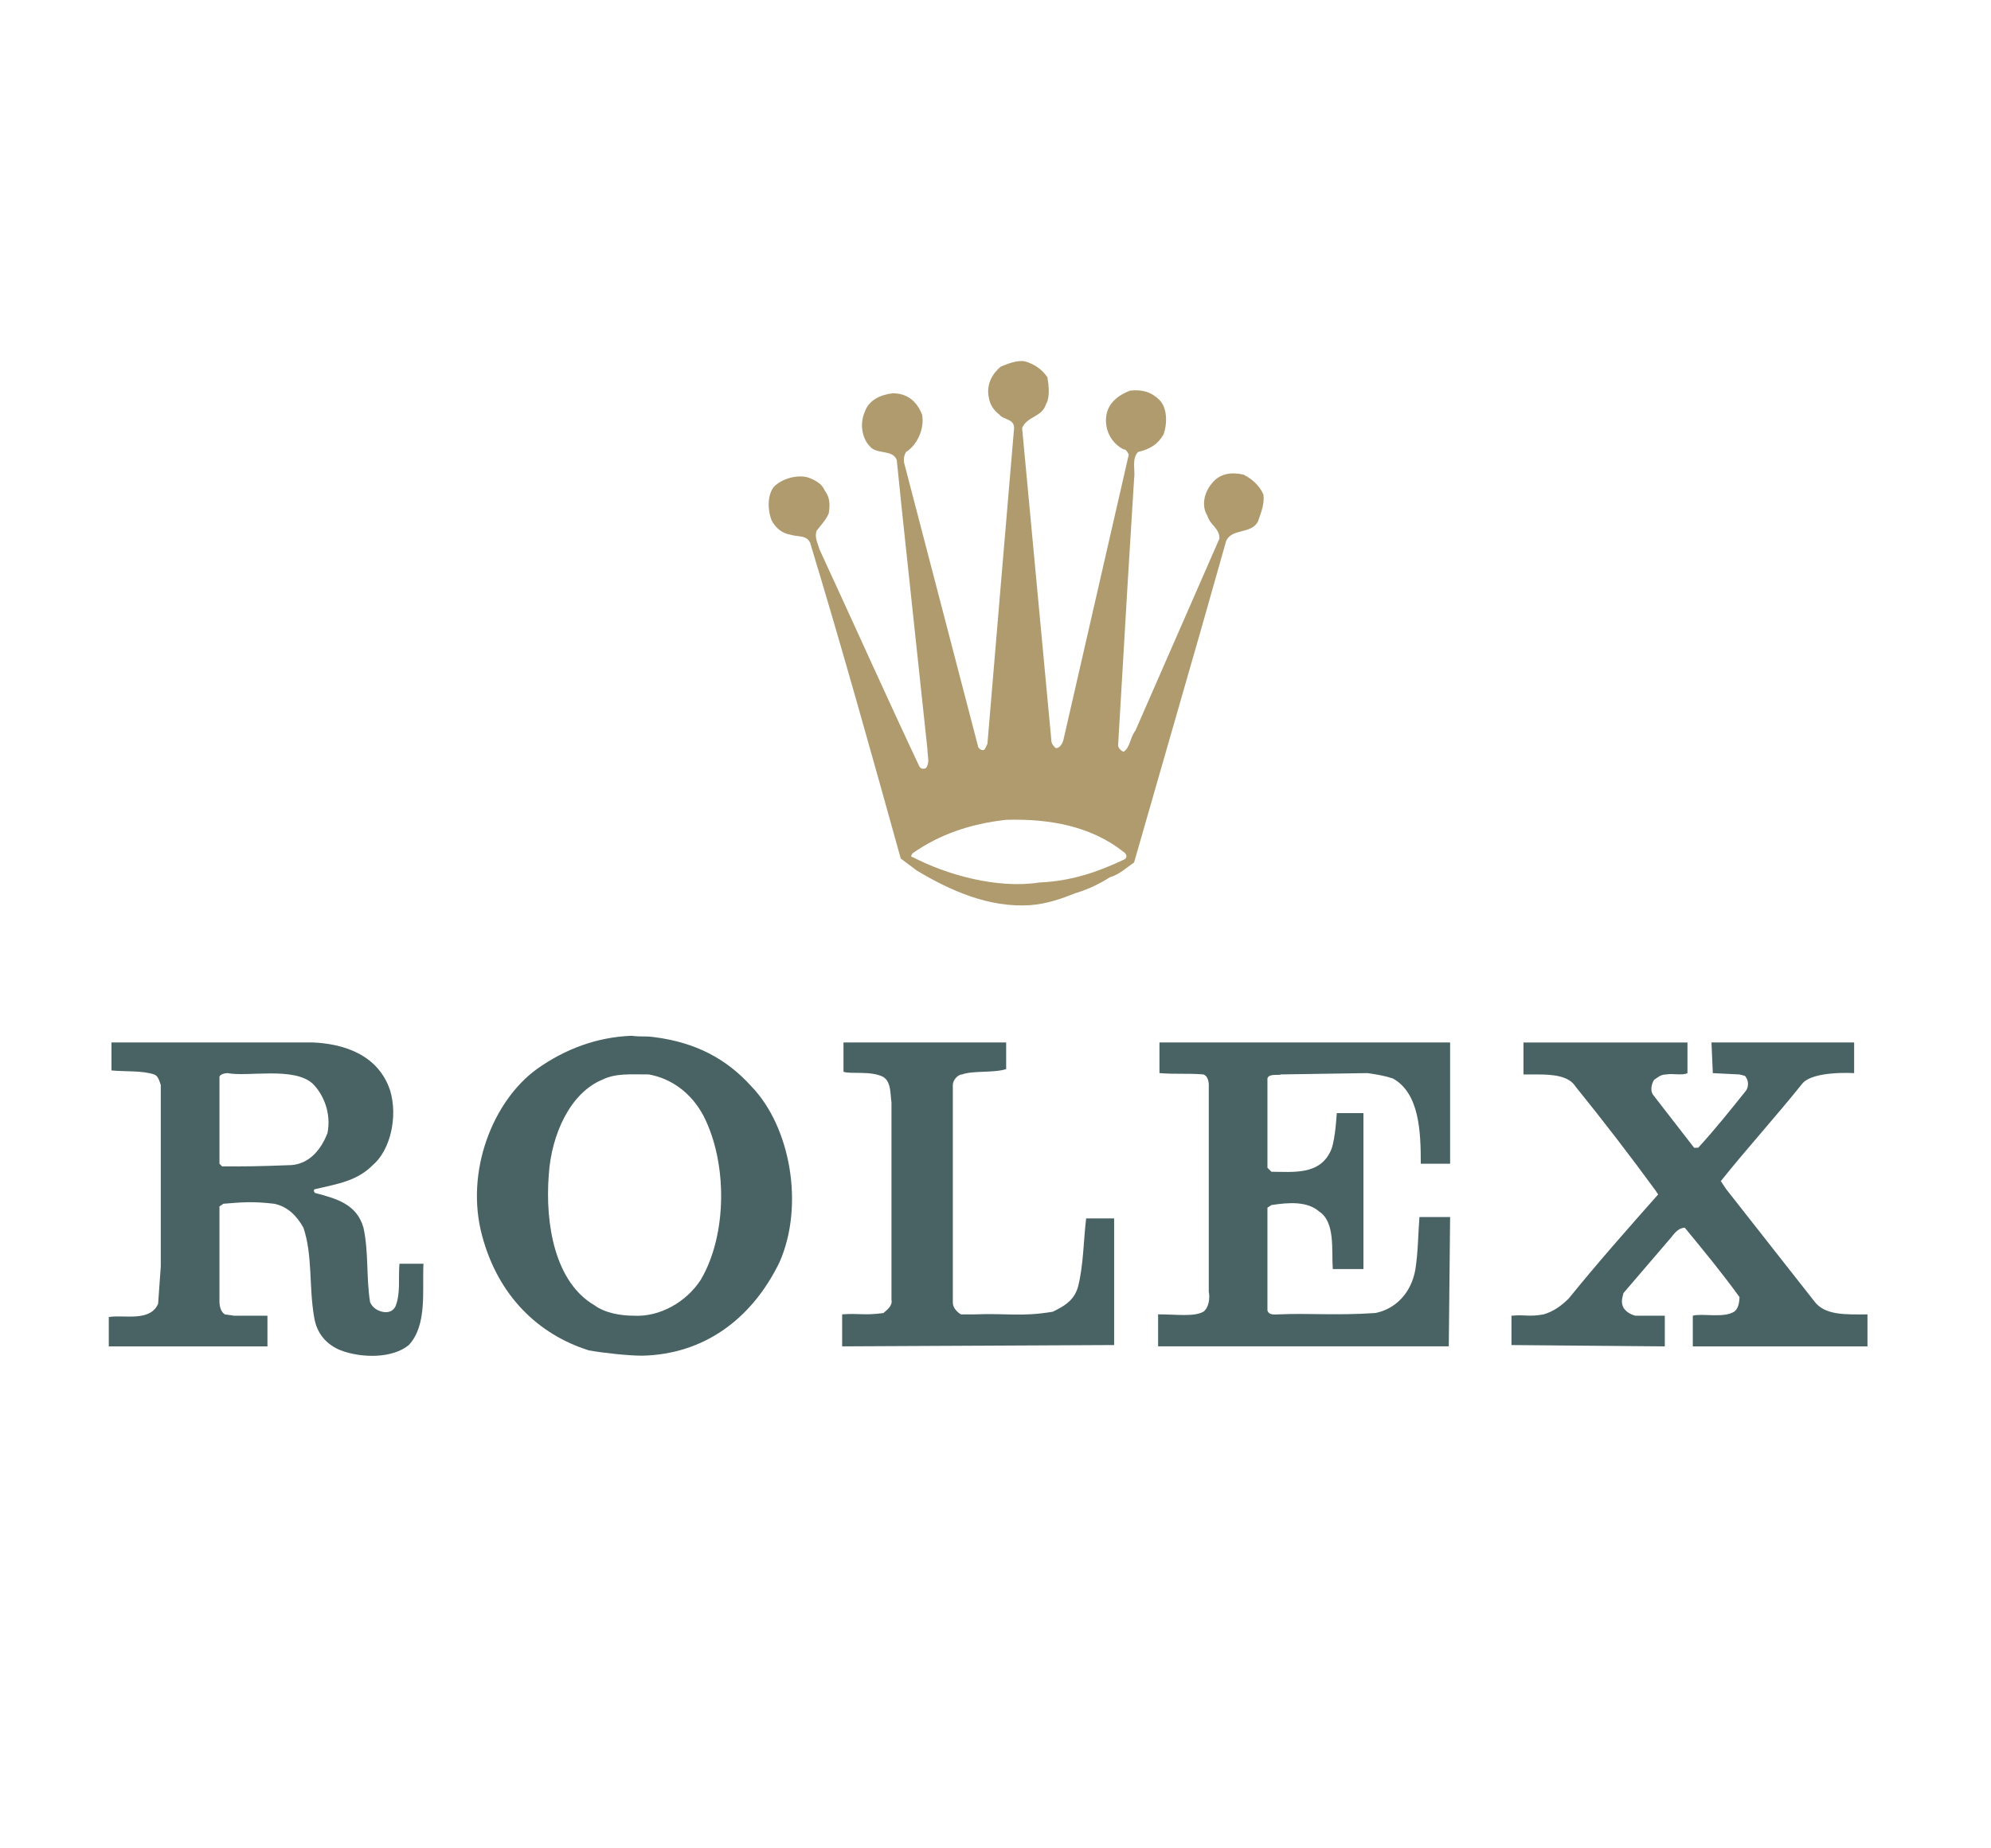
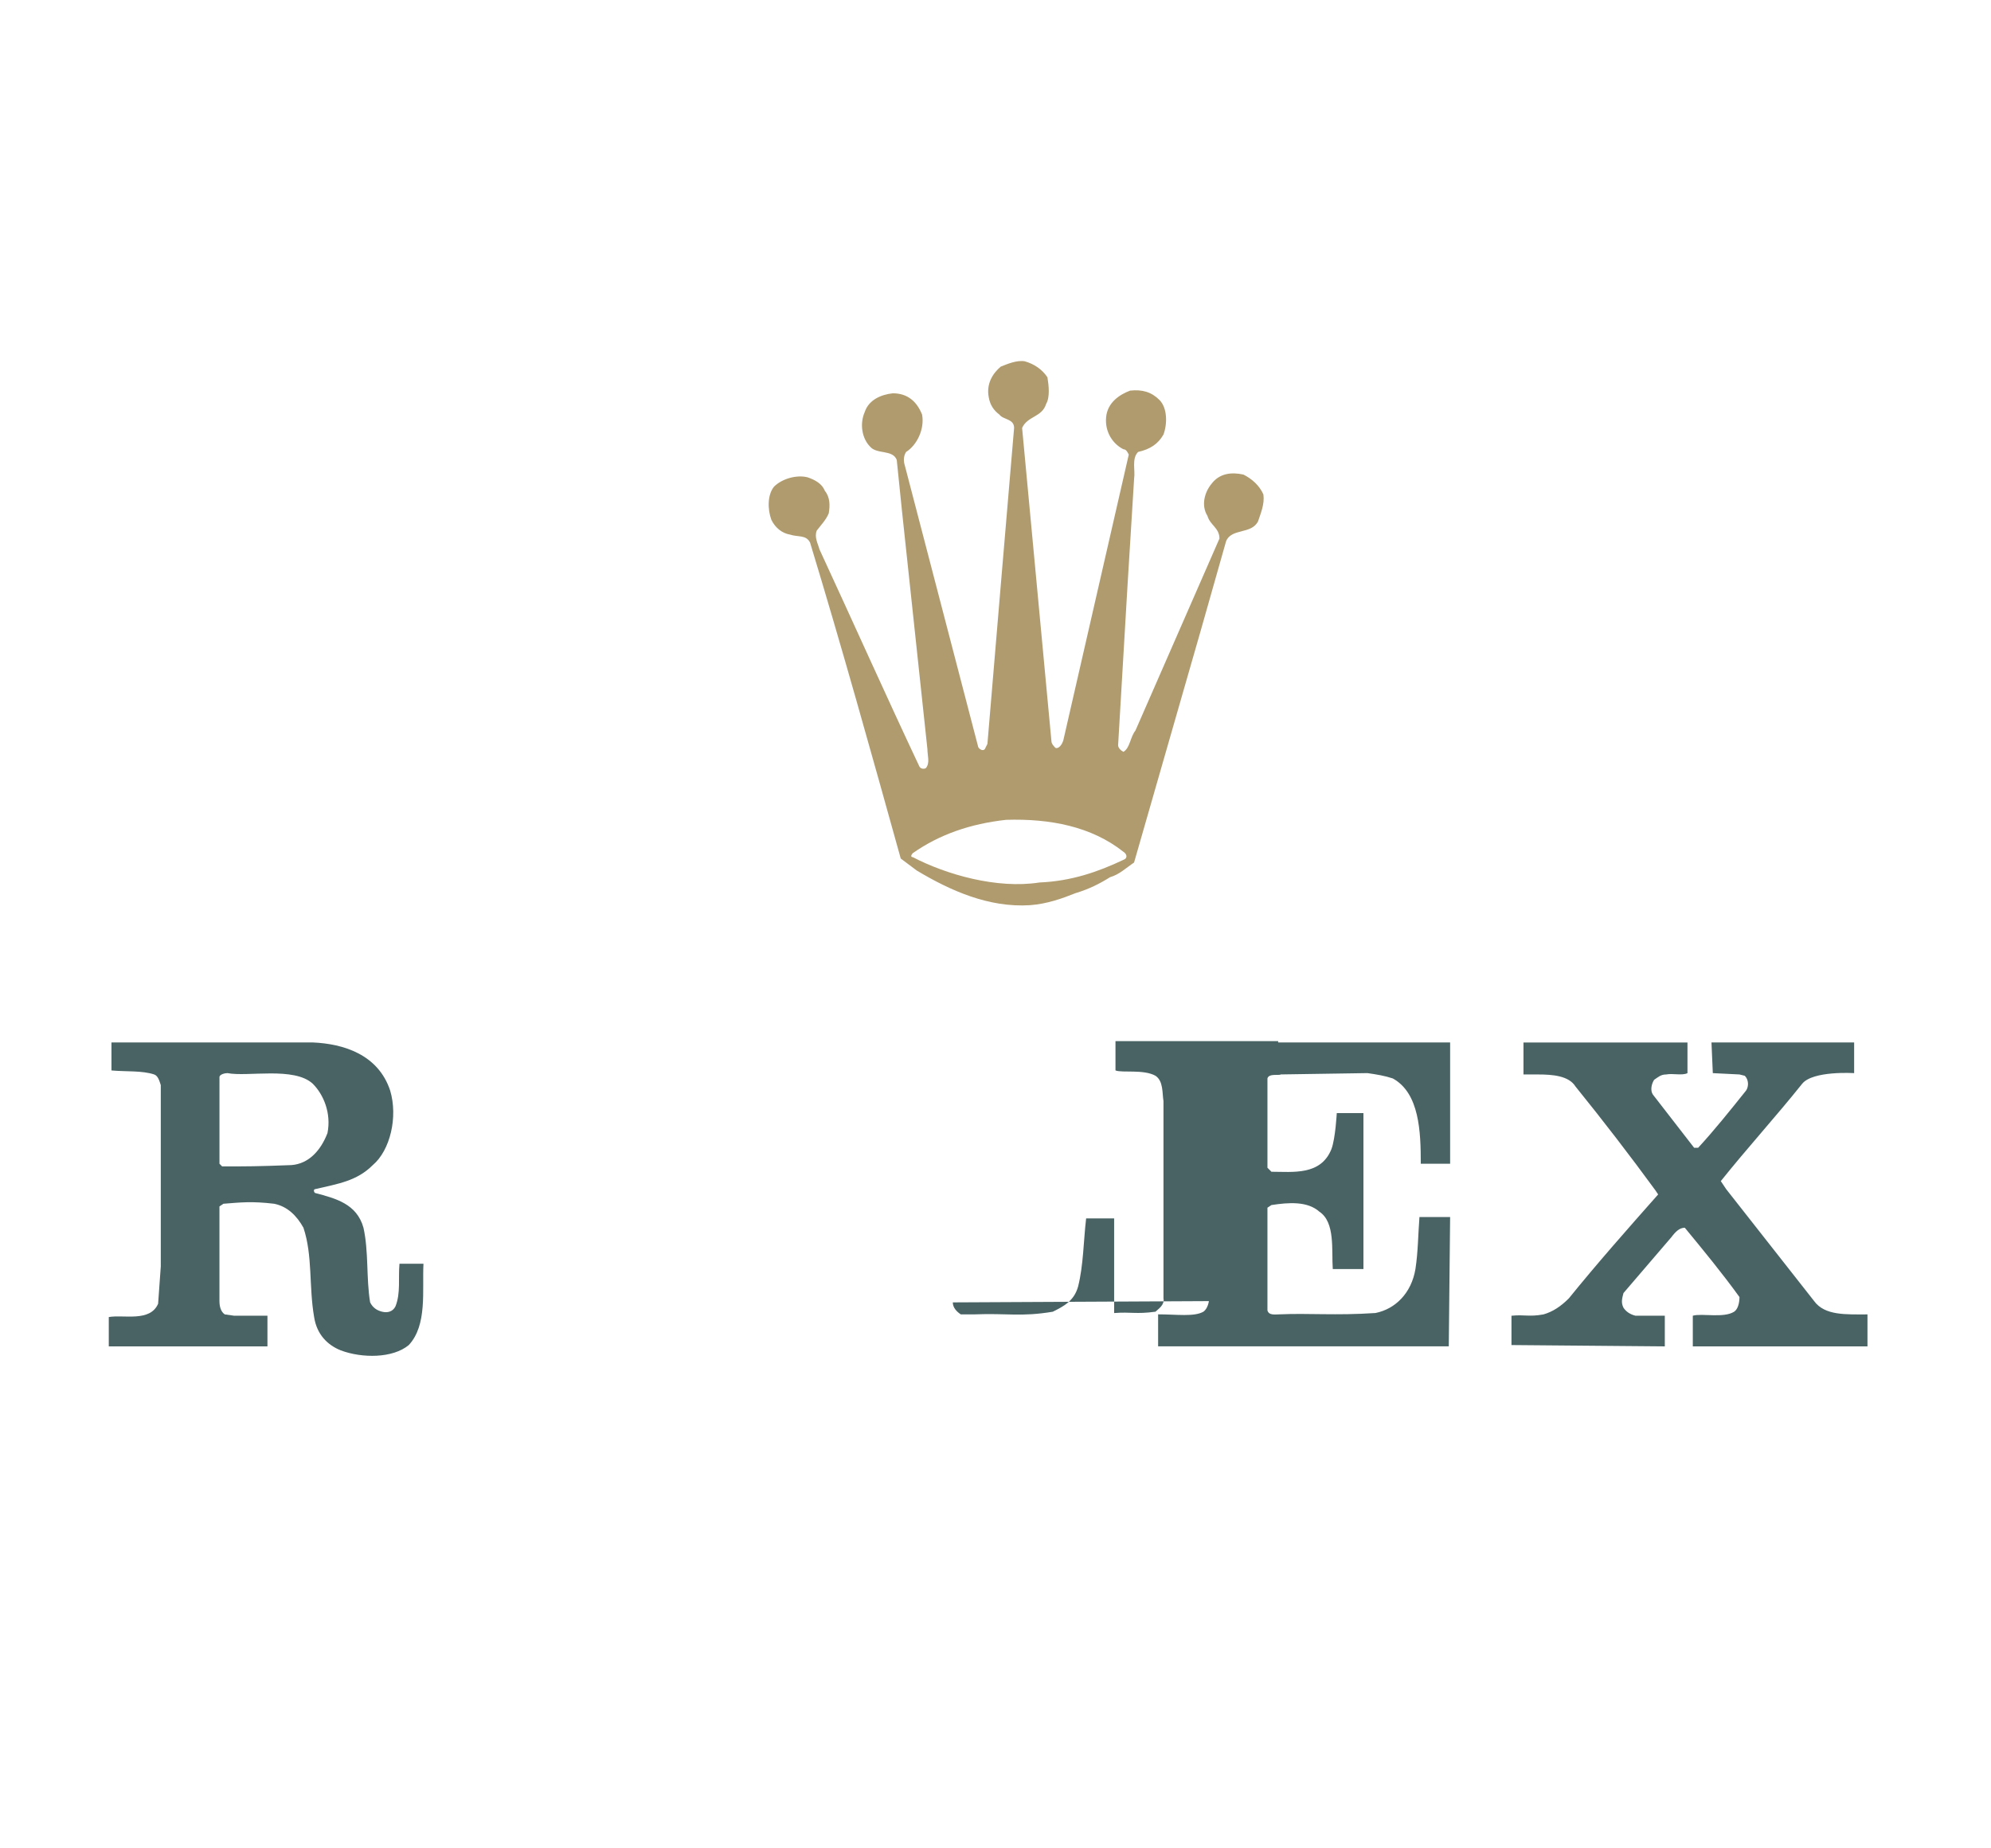
<svg xmlns="http://www.w3.org/2000/svg" id="Layer_1" version="1.1" viewBox="0 0 168 156">
  <path d="M106.61,41.743c-.337-.787-1.013-1.35-1.688-1.688-1.012-.225-2.025-.113-2.7.787-.562.675-.9,1.8-.337,2.7.225.787,1.012,1.012,1.012,1.913l-7.088,16.201c-.45.563-.45,1.463-1.013,1.8-.225-.113-.45-.337-.45-.562l.788-13.388.562-9.113c.113-.675-.225-1.688.337-2.25,1.012-.225,1.688-.675,2.138-1.463.337-.9.337-2.25-.338-2.925-.675-.675-1.463-.9-2.475-.787-.9.337-1.913,1.012-2.025,2.25-.113,1.237.562,2.25,1.462,2.7.225,0,.338.225.45.45l-5.513,24.076c-.113.45-.45.787-.675.675-.112-.113-.337-.338-.337-.562l-2.475-26.439c.45-1.012,1.688-.9,2.025-2.025.337-.562.225-1.575.112-2.25-.45-.675-1.125-1.125-1.913-1.35-.675-.113-1.462.225-2.025.45-.675.562-1.238,1.462-1.013,2.588.113.675.45,1.125.9,1.463.338.45,1.238.337,1.238,1.125l-1.125,13.276-1.125,13.388-.225.45c-.225.225-.562-.112-.562-.225l-6.188-23.739c-.112-.337-.112-.788.112-1.125.9-.562,1.575-1.913,1.35-3.15-.45-1.125-1.237-1.8-2.475-1.8-1.012.113-2.025.562-2.363,1.575-.45,1.012-.225,2.25.45,2.925.563.675,1.913.225,2.25,1.125l.45,4.388,2.138,20.026c0,.562.225,1.125-.113,1.575-.113.113-.45.113-.563-.112-2.813-5.963-5.625-12.263-8.438-18.339-.113-.45-.45-1.012-.225-1.575.338-.45.788-.9,1.013-1.462.113-.675.113-1.35-.338-1.913-.225-.563-.787-.9-1.462-1.125-.9-.225-2.138.113-2.813.788-.562.675-.562,1.912-.225,2.813.338.675.9,1.125,1.575,1.238.675.225,1.35,0,1.688.675,2.7,8.888,5.175,17.776,7.65,26.664l1.35,1.012c2.813,1.688,6.075,3.15,9.563,2.925,1.462-.113,2.7-.563,3.825-1.012,1.125-.337,2.025-.787,2.925-1.35.787-.225,1.35-.787,2.025-1.237l5.625-19.576,2.138-7.538c.45-1.125,2.138-.562,2.7-1.688.225-.675.562-1.463.45-2.25h0ZM94.797,72.569c-2.138,1.012-4.388,1.8-7.088,1.913-3.6.562-7.875-.675-10.688-2.138-.225,0-.112-.225,0-.338,2.25-1.575,4.838-2.475,7.875-2.813,3.713-.113,7.2.562,9.9,2.7.338.225.338.563,0,.675h0Z" fill="#af9b6d" fill-rule="evenodd" />
-   <path d="M80.397,109.921c0,.45.337.788.675,1.013h1.125c2.813-.113,3.938.225,6.638-.225.9-.45,1.8-.9,2.138-2.138.45-1.8.45-3.825.675-5.738h2.363v10.688l-22.951.112v-2.7c1.463-.113,1.8.112,3.488-.113.225-.225.787-.562.675-1.125v-16.651c-.113-.675,0-1.687-.675-2.138-1.013-.562-2.813-.225-3.375-.45v-2.475h13.726v2.25c-1.013.338-2.813.113-3.713.45-.338,0-.787.45-.787.9v18.338h0Z" fill="#496364" fill-rule="evenodd" />
+   <path d="M80.397,109.921c0,.45.337.788.675,1.013h1.125c2.813-.113,3.938.225,6.638-.225.9-.45,1.8-.9,2.138-2.138.45-1.8.45-3.825.675-5.738h2.363v10.688v-2.7c1.463-.113,1.8.112,3.488-.113.225-.225.787-.562.675-1.125v-16.651c-.113-.675,0-1.687-.675-2.138-1.013-.562-2.813-.225-3.375-.45v-2.475h13.726v2.25c-1.013.338-2.813.113-3.713.45-.338,0-.787.45-.787.9v18.338h0Z" fill="#496364" fill-rule="evenodd" />
  <path d="M101.998,91.583c0-.337-.113-.788-.45-.9-1.35-.112-2.25,0-3.713-.112v-2.588h24.526v10.238h-2.475c0-2.7-.113-5.963-2.363-7.201-.675-.225-1.35-.337-2.138-.45l-7.313.112c-.113.113-1.013-.112-1.125.337v7.538l.337.338c1.8,0,4.163.337,5.063-1.913.338-.9.45-3.038.45-3.038h2.25v13.163h-2.588c-.113-1.575.225-3.938-1.125-4.838-1.012-.9-2.588-.788-4.05-.563l-.337.225v8.663c.113.45.675.337,1.013.337,2.475-.113,4.725.112,8.1-.113,1.688-.338,3.038-1.688,3.375-3.713.225-1.463.225-2.925.338-4.388h2.588l-.113,10.913h-24.526v-2.7c1.575,0,3.038.225,3.825-.225.45-.338.562-1.125.45-1.688v-17.438h0Z" fill="#496364" fill-rule="evenodd" />
  <path d="M157.576,113.634h-14.738v-2.588c.787-.225,2.588.225,3.488-.337.337-.225.45-.788.45-1.238-1.463-2.025-3.038-3.938-4.613-5.85-.45,0-.788.338-1.125.788l-4.05,4.725c-.113.45-.225.787,0,1.238.225.338.563.562,1.013.675h2.475v2.588l-12.938-.112v-2.475c1.125-.112,1.463.112,2.7-.112.787-.225,1.463-.675,2.138-1.35,2.363-2.925,4.95-5.85,7.538-8.775l-.225-.337c-2.138-2.925-4.388-5.85-6.751-8.775-.562-.9-1.913-1.013-3.15-1.013h-1.238v-2.7h13.838v2.588c-.45.225-1.238,0-1.8.112-.45,0-.675.225-1.012.45-.225.338-.338.9-.113,1.238l3.488,4.5h.337c1.35-1.462,2.7-3.15,4.05-4.838.225-.338.225-.9-.112-1.238l-.45-.113-2.25-.112-.113-2.588h12.038v2.588s-3.487-.225-4.388.9c-2.25,2.813-4.613,5.4-6.863,8.213l.45.675,7.425,9.45c.9,1.238,2.7,1.125,4.5,1.125v2.7h0Z" fill="#496364" fill-rule="evenodd" />
  <path d="M35.732,106.659h-2.025c-.112,1.237.112,2.475-.338,3.6-.225.45-.675.562-1.125.45-.45-.113-.787-.338-1.013-.788-.337-2.025-.112-4.275-.562-6.3-.562-2.025-2.363-2.475-4.05-2.925-.113,0-.225-.338,0-.338,1.913-.45,3.488-.675,4.838-2.025,1.462-1.238,2.138-4.05,1.462-6.3-1.012-3.038-3.938-3.938-6.525-4.05H9.405v2.363c1.238.113,2.588,0,3.6.337.337.113.45.563.562.9v15.301l-.225,3.15c-.675,1.575-2.925.9-4.163,1.125v2.475h13.388v-2.588h-2.813l-.787-.112c-.338-.225-.45-.675-.45-1.125v-7.988l.338-.225c1.462-.113,2.363-.225,4.275,0,1.125.225,1.912,1.013,2.475,2.025.787,2.363.45,4.95.9,7.538.225,1.463,1.125,2.363,2.25,2.813,1.8.675,4.388.675,5.738-.45,1.575-1.688,1.125-4.613,1.238-6.863h0ZM24.594,98.333c-2.925.112-3.713.112-5.85.112l-.225-.225v-7.313c0-.225.45-.337.675-.337,1.688.337,5.625-.563,7.2.9.9.9,1.575,2.475,1.238,4.163-.563,1.462-1.575,2.588-3.038,2.7h0Z" fill="#496364" fill-rule="evenodd" />
-   <path d="M63.408,91.695c-2.138-2.363-4.725-3.713-8.213-4.163-.9-.112-.9,0-1.913-.112-2.925.112-5.625,1.125-7.988,2.813-3.713,2.7-6.075,8.663-4.613,14.063,1.35,5.063,4.725,8.325,9,9.675,1.238.225,3.375.45,4.5.45,5.175-.113,9.226-3.038,11.588-7.875,2.138-4.838.9-11.476-2.363-14.851h0ZM59.133,108.009c-1.238,1.912-3.488,3.15-5.625,3.038-1.125,0-2.475-.225-3.375-.9-3.263-1.913-4.163-6.75-3.825-11.026.225-3.375,1.8-6.863,4.5-7.988,1.125-.562,2.363-.45,3.937-.45,1.913.337,3.6,1.575,4.613,3.488,2.025,3.938,2.025,10.013-.225,13.838h0Z" fill="#496364" fill-rule="evenodd" />
</svg>